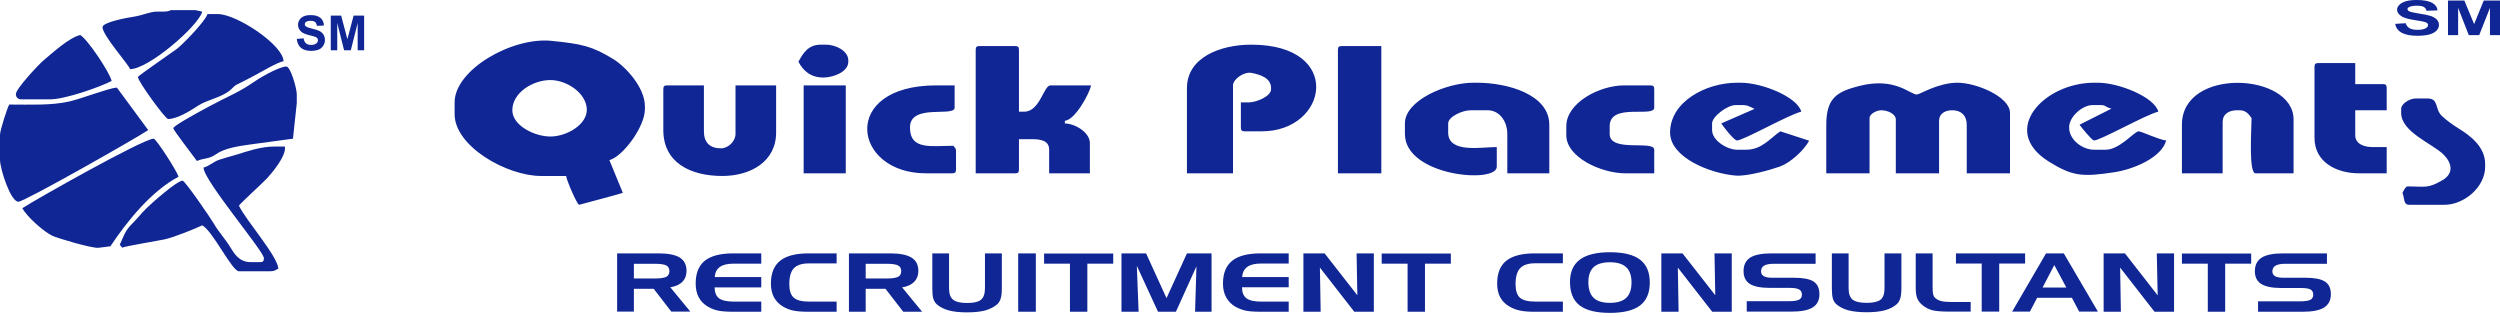
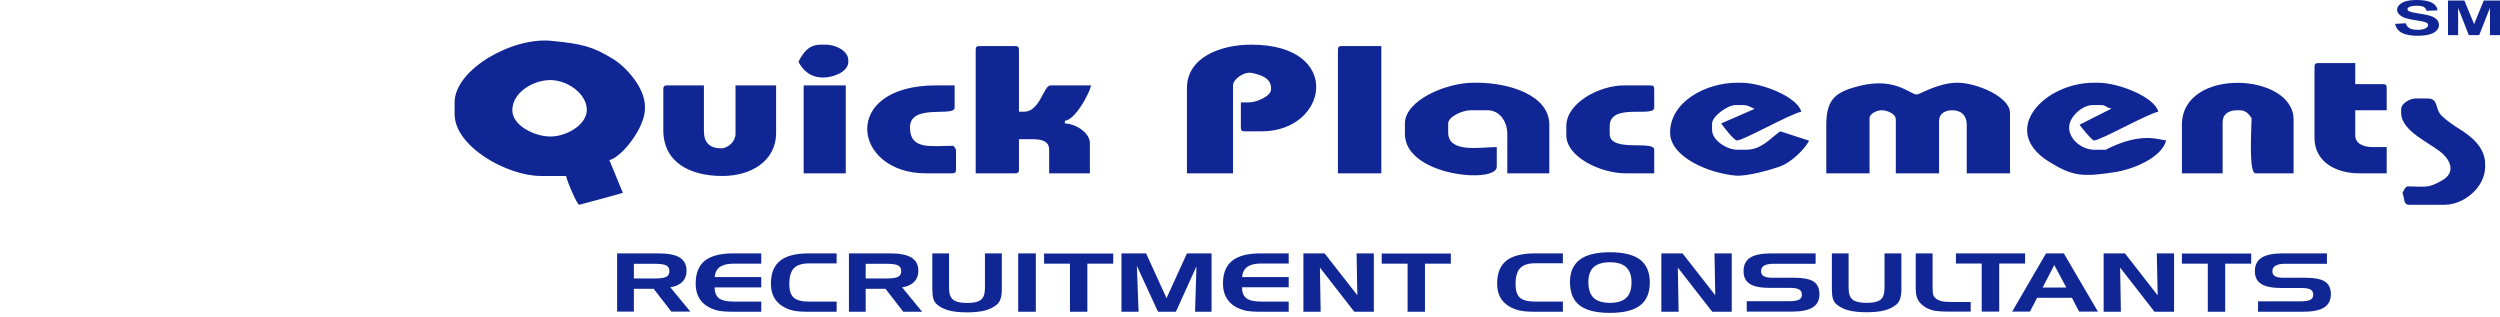
<svg xmlns="http://www.w3.org/2000/svg" width="386" height="49" viewBox="0 0 386 49" fill="none">
-   <path fill-rule="evenodd" clip-rule="evenodd" d="M126.727 6.896H127.53C129.019 6.896 130.978 7.836 130.978 9.325V9.54C130.978 11.127 128.608 11.97 127.139 11.97C125.121 11.97 124.004 10.892 123.279 9.54C123.965 8.247 124.768 6.896 126.727 6.896ZM193.196 6.896C207.516 6.896 205.067 20.276 194.822 20.276H192.197C191.727 20.276 191.589 20.139 191.589 19.668V15.809H192.804C194.019 15.809 196.252 14.849 196.252 13.791V13.595C196.252 12.068 194.665 11.539 193.274 11.264C192.06 11.01 190.375 12.244 190.375 13.184V26.76H183.264V13.595C183.264 8.894 188.377 6.896 193.196 6.896ZM372.973 15.202H374.795C376.577 15.202 375.892 16.769 376.989 17.866C377.713 18.571 378.791 19.335 379.653 19.864C381.377 20.922 383.708 22.646 383.708 25.33V25.741C383.708 28.915 380.436 31.618 377.439 31.618H371.954C371.033 31.618 371.288 30.502 370.935 29.796C371.092 29.522 371.386 28.778 371.758 28.778C374.442 28.778 374.834 29.15 377.087 27.837C378.928 26.779 378.575 25.154 377.282 23.861C375.578 22.176 370.739 20.393 370.739 17.435V16.828C370.739 15.986 372.091 15.202 372.973 15.202ZM144.554 13.184H147.395V16.632C147.395 18.121 140.499 15.927 140.499 19.668C140.499 23.214 143.77 22.509 147.199 22.509C147.434 22.861 147.61 22.861 147.61 23.312V26.153C147.61 26.623 147.453 26.76 147.003 26.76H142.948C131.605 26.76 129.627 13.184 144.554 13.184ZM268.186 12.773H268.793C272.065 12.773 277.511 14.967 278.118 17.239C276.198 17.69 269.185 21.686 268.186 21.686C267.716 21.686 266.051 19.492 265.757 19.061L270.909 16.808C270.106 16.456 269.871 16.221 269.009 16.221H267.99C266.678 16.221 264.346 18.003 264.346 19.061V20.08C264.346 21.706 266.697 23.116 268.186 23.116H269.616C272.065 23.116 273.397 21.255 274.886 20.276L279.333 21.725C278.51 23.234 276.453 25.114 274.847 25.702C273.436 26.211 269.773 27.25 268.029 27.113C264.033 26.799 257.862 24.311 257.862 20.472C257.862 15.672 263.445 12.773 268.186 12.773ZM326.388 26.603C321.549 27.328 320.001 27.25 316.26 24.899C308.678 20.099 315.633 12.773 323.312 12.773H323.919C327.152 12.773 332.657 14.986 333.244 17.239C331.324 17.69 324.311 21.686 323.312 21.686C322.999 21.686 321.314 19.61 321.079 19.257L326.016 16.769C324.958 16.534 325.212 16.221 324.331 16.221H323.116C321.51 16.221 319.473 18.023 319.473 19.668C319.473 21.647 321.588 23.116 323.312 23.116H325.134C327.269 23.116 329.561 20.276 330.208 20.276C330.619 20.276 333.421 21.608 334.459 21.686C333.773 24.292 329.522 26.133 326.388 26.603ZM151.254 7.111H156.719C157.19 7.111 157.327 7.248 157.327 7.719V17.239H158.149C160.559 17.239 161.147 13.184 162.185 13.184H168.473C168.18 14.497 166.005 18.513 164.418 18.65V19.061C166.064 19.1 168.277 20.472 168.277 22.098V26.76H161.989V23.116C161.989 21.725 160.735 21.49 159.364 21.49H157.327V26.153C157.327 26.623 157.19 26.76 156.719 26.76H150.647V7.719C150.647 7.248 150.784 7.111 151.254 7.111ZM103.023 13.184H108.685V20.276C108.685 22 109.586 22.901 111.33 22.901C112.427 22.901 113.563 21.823 113.563 20.687V13.184H119.832V20.472C119.832 24.958 115.874 27.171 111.525 27.171C106.589 27.171 102.416 25.114 102.416 20.08V13.791C102.416 13.321 102.553 13.184 103.023 13.184ZM124.083 13.184H130.586V26.76H124.083V13.184ZM227.459 12.773H228.066C232.826 12.773 239.213 14.614 239.213 19.257V26.76H232.728V20.687C232.728 18.669 231.475 17.024 229.692 17.024H227.047C225.833 17.024 223.599 18.003 223.599 19.061V20.472C223.599 23.704 228.654 22.705 231.102 22.705V25.741C231.102 28.425 216.919 27.191 216.919 20.687V19.061C216.919 15.457 223.364 12.773 227.459 12.773ZM354.127 18.454V26.76H348.25C347.153 26.76 347.643 19.668 347.643 18.238C347.251 17.67 346.781 17.024 345.821 17.024H345.41C344.136 17.024 343.176 17.611 343.176 18.846V26.76H336.888V19.257C336.888 10.324 354.127 11.206 354.127 18.454ZM357.967 9.736H363.648V12.988H367.899C368.369 12.988 368.506 13.125 368.506 13.595V17.024H363.648V20.883C363.648 22.215 365 22.705 366.292 22.705H368.506V26.76H364.255C360.631 26.76 357.359 24.958 357.359 21.294V10.344C357.359 9.873 357.516 9.736 357.967 9.736ZM207.183 7.111H213.276V26.76H206.576V7.719C206.576 7.248 206.713 7.111 207.183 7.111ZM250.771 13.184H254.806C255.276 13.184 255.413 13.321 255.413 13.791V16.632C255.413 18.199 248.537 15.809 248.537 19.473V20.687C248.537 23.606 255.413 21.588 255.413 23.116V26.76H250.967C247.205 26.76 241.838 24.272 241.838 20.883V19.473C241.838 15.887 246.931 13.184 250.771 13.184ZM287.11 13.262C292.634 11.872 294.907 14.595 295.965 14.595C296.396 14.595 299.217 12.773 302.233 12.773C305.172 12.773 310.344 14.947 310.344 17.435V26.76H303.663V19.257C303.663 17.827 302.802 17.024 301.43 17.024C300.353 17.024 299.393 17.514 299.393 18.65V26.76H292.713V18.454C292.713 17.592 291.459 17.024 290.479 17.024C289.794 17.024 288.658 17.553 288.658 18.238V26.76H281.977V19.257C281.977 15.084 283.662 14.144 287.11 13.262ZM85.157 6.308C89.839 6.778 91.446 7.131 94.698 9.129C96.559 10.265 99.576 13.478 99.576 16.416V16.828C99.576 19.629 96.128 24.194 94.09 24.723L96.167 29.777C95.971 29.875 89.428 31.618 89.428 31.618C89.095 31.618 87.469 27.798 87.41 27.171H83.551C78.242 27.171 70.191 22.587 70.191 17.631V15.809C70.191 10.755 79.085 5.681 85.157 6.308ZM84.981 21.079C87.489 21.079 90.682 19.237 90.603 16.867C90.525 14.379 87.528 12.361 84.981 12.361C82.278 12.361 79.104 14.301 79.104 17.024C79.104 19.394 82.552 21.079 84.981 21.079Z" fill="#102694" />
+   <path fill-rule="evenodd" clip-rule="evenodd" d="M126.727 6.896H127.53C129.019 6.896 130.978 7.836 130.978 9.325V9.54C130.978 11.127 128.608 11.97 127.139 11.97C125.121 11.97 124.004 10.892 123.279 9.54C123.965 8.247 124.768 6.896 126.727 6.896ZM193.196 6.896C207.516 6.896 205.067 20.276 194.822 20.276H192.197C191.727 20.276 191.589 20.139 191.589 19.668V15.809H192.804C194.019 15.809 196.252 14.849 196.252 13.791V13.595C196.252 12.068 194.665 11.539 193.274 11.264C192.06 11.01 190.375 12.244 190.375 13.184V26.76H183.264V13.595C183.264 8.894 188.377 6.896 193.196 6.896ZM372.973 15.202H374.795C376.577 15.202 375.892 16.769 376.989 17.866C377.713 18.571 378.791 19.335 379.653 19.864C381.377 20.922 383.708 22.646 383.708 25.33V25.741C383.708 28.915 380.436 31.618 377.439 31.618H371.954C371.033 31.618 371.288 30.502 370.935 29.796C371.092 29.522 371.386 28.778 371.758 28.778C374.442 28.778 374.834 29.15 377.087 27.837C378.928 26.779 378.575 25.154 377.282 23.861C375.578 22.176 370.739 20.393 370.739 17.435V16.828C370.739 15.986 372.091 15.202 372.973 15.202ZM144.554 13.184H147.395V16.632C147.395 18.121 140.499 15.927 140.499 19.668C140.499 23.214 143.77 22.509 147.199 22.509C147.434 22.861 147.61 22.861 147.61 23.312V26.153C147.61 26.623 147.453 26.76 147.003 26.76H142.948C131.605 26.76 129.627 13.184 144.554 13.184ZM268.186 12.773H268.793C272.065 12.773 277.511 14.967 278.118 17.239C276.198 17.69 269.185 21.686 268.186 21.686C267.716 21.686 266.051 19.492 265.757 19.061L270.909 16.808C270.106 16.456 269.871 16.221 269.009 16.221H267.99C266.678 16.221 264.346 18.003 264.346 19.061V20.08C264.346 21.706 266.697 23.116 268.186 23.116H269.616C272.065 23.116 273.397 21.255 274.886 20.276L279.333 21.725C278.51 23.234 276.453 25.114 274.847 25.702C273.436 26.211 269.773 27.25 268.029 27.113C264.033 26.799 257.862 24.311 257.862 20.472C257.862 15.672 263.445 12.773 268.186 12.773ZM326.388 26.603C321.549 27.328 320.001 27.25 316.26 24.899C308.678 20.099 315.633 12.773 323.312 12.773H323.919C327.152 12.773 332.657 14.986 333.244 17.239C331.324 17.69 324.311 21.686 323.312 21.686C322.999 21.686 321.314 19.61 321.079 19.257L326.016 16.769C324.958 16.534 325.212 16.221 324.331 16.221H323.116C321.51 16.221 319.473 18.023 319.473 19.668C319.473 21.647 321.588 23.116 323.312 23.116H325.134C330.619 20.276 333.421 21.608 334.459 21.686C333.773 24.292 329.522 26.133 326.388 26.603ZM151.254 7.111H156.719C157.19 7.111 157.327 7.248 157.327 7.719V17.239H158.149C160.559 17.239 161.147 13.184 162.185 13.184H168.473C168.18 14.497 166.005 18.513 164.418 18.65V19.061C166.064 19.1 168.277 20.472 168.277 22.098V26.76H161.989V23.116C161.989 21.725 160.735 21.49 159.364 21.49H157.327V26.153C157.327 26.623 157.19 26.76 156.719 26.76H150.647V7.719C150.647 7.248 150.784 7.111 151.254 7.111ZM103.023 13.184H108.685V20.276C108.685 22 109.586 22.901 111.33 22.901C112.427 22.901 113.563 21.823 113.563 20.687V13.184H119.832V20.472C119.832 24.958 115.874 27.171 111.525 27.171C106.589 27.171 102.416 25.114 102.416 20.08V13.791C102.416 13.321 102.553 13.184 103.023 13.184ZM124.083 13.184H130.586V26.76H124.083V13.184ZM227.459 12.773H228.066C232.826 12.773 239.213 14.614 239.213 19.257V26.76H232.728V20.687C232.728 18.669 231.475 17.024 229.692 17.024H227.047C225.833 17.024 223.599 18.003 223.599 19.061V20.472C223.599 23.704 228.654 22.705 231.102 22.705V25.741C231.102 28.425 216.919 27.191 216.919 20.687V19.061C216.919 15.457 223.364 12.773 227.459 12.773ZM354.127 18.454V26.76H348.25C347.153 26.76 347.643 19.668 347.643 18.238C347.251 17.67 346.781 17.024 345.821 17.024H345.41C344.136 17.024 343.176 17.611 343.176 18.846V26.76H336.888V19.257C336.888 10.324 354.127 11.206 354.127 18.454ZM357.967 9.736H363.648V12.988H367.899C368.369 12.988 368.506 13.125 368.506 13.595V17.024H363.648V20.883C363.648 22.215 365 22.705 366.292 22.705H368.506V26.76H364.255C360.631 26.76 357.359 24.958 357.359 21.294V10.344C357.359 9.873 357.516 9.736 357.967 9.736ZM207.183 7.111H213.276V26.76H206.576V7.719C206.576 7.248 206.713 7.111 207.183 7.111ZM250.771 13.184H254.806C255.276 13.184 255.413 13.321 255.413 13.791V16.632C255.413 18.199 248.537 15.809 248.537 19.473V20.687C248.537 23.606 255.413 21.588 255.413 23.116V26.76H250.967C247.205 26.76 241.838 24.272 241.838 20.883V19.473C241.838 15.887 246.931 13.184 250.771 13.184ZM287.11 13.262C292.634 11.872 294.907 14.595 295.965 14.595C296.396 14.595 299.217 12.773 302.233 12.773C305.172 12.773 310.344 14.947 310.344 17.435V26.76H303.663V19.257C303.663 17.827 302.802 17.024 301.43 17.024C300.353 17.024 299.393 17.514 299.393 18.65V26.76H292.713V18.454C292.713 17.592 291.459 17.024 290.479 17.024C289.794 17.024 288.658 17.553 288.658 18.238V26.76H281.977V19.257C281.977 15.084 283.662 14.144 287.11 13.262ZM85.157 6.308C89.839 6.778 91.446 7.131 94.698 9.129C96.559 10.265 99.576 13.478 99.576 16.416V16.828C99.576 19.629 96.128 24.194 94.09 24.723L96.167 29.777C95.971 29.875 89.428 31.618 89.428 31.618C89.095 31.618 87.469 27.798 87.41 27.171H83.551C78.242 27.171 70.191 22.587 70.191 17.631V15.809C70.191 10.755 79.085 5.681 85.157 6.308ZM84.981 21.079C87.489 21.079 90.682 19.237 90.603 16.867C90.525 14.379 87.528 12.361 84.981 12.361C82.278 12.361 79.104 14.301 79.104 17.024C79.104 19.394 82.552 21.079 84.981 21.079Z" fill="#102694" />
  <path fill-rule="evenodd" clip-rule="evenodd" d="M95.285 39.121H101.672C103.161 39.121 104.258 39.337 104.963 39.768C105.655 40.212 106.001 40.897 106.001 41.825C106.001 42.517 105.786 43.078 105.355 43.509C104.924 43.953 104.303 44.234 103.494 44.352L106.589 48.113H103.65L100.927 44.587H97.871V48.113H95.285V39.121ZM101.064 40.727H97.871V43H101.064C101.926 43 102.527 42.915 102.867 42.745C103.193 42.575 103.357 42.282 103.357 41.864C103.357 41.446 103.193 41.152 102.867 40.982C102.54 40.812 101.94 40.727 101.064 40.727ZM113.269 40.708C112.329 40.708 111.623 40.878 111.153 41.217C110.67 41.557 110.402 42.079 110.35 42.784H117.54V44.371H110.331C110.344 45.155 110.572 45.716 111.016 46.056C111.473 46.395 112.224 46.565 113.269 46.565H117.54V48.133H113.151C112.185 48.133 111.421 48.074 110.859 47.956C110.311 47.839 109.795 47.636 109.312 47.349C108.672 46.983 108.195 46.5 107.882 45.899C107.568 45.312 107.412 44.606 107.412 43.783C107.412 42.19 107.882 41.015 108.822 40.257C109.775 39.5 111.245 39.121 113.23 39.121H117.54V40.708H113.269ZM124.905 40.669C123.835 40.669 123.057 40.917 122.574 41.413C122.104 41.909 121.869 42.732 121.869 43.882C121.869 44.861 122.098 45.553 122.555 45.958C123.012 46.363 123.795 46.565 124.905 46.565H129.176V48.133H124.768C123.802 48.133 123.044 48.074 122.496 47.956C121.934 47.839 121.412 47.636 120.929 47.349C120.302 46.983 119.825 46.5 119.499 45.899C119.185 45.312 119.028 44.606 119.028 43.783C119.028 42.19 119.505 41.015 120.459 40.257C121.399 39.5 122.862 39.121 124.847 39.121H129.176V40.669H124.905ZM131.076 39.121H137.463C138.951 39.121 140.048 39.343 140.754 39.787C141.446 40.218 141.792 40.904 141.792 41.844C141.792 42.523 141.576 43.085 141.145 43.529C140.715 43.96 140.094 44.241 139.284 44.371L142.38 48.133H139.461L136.718 44.587H133.662V48.133H131.076V39.121ZM136.855 40.727H133.662V43H136.855C137.717 43 138.318 42.915 138.658 42.745C138.984 42.575 139.147 42.282 139.147 41.864C139.147 41.446 138.984 41.152 138.658 40.982C138.331 40.812 137.73 40.727 136.855 40.727ZM146.533 39.121V44.508C146.533 45.357 146.742 45.945 147.16 46.272C147.578 46.611 148.296 46.781 149.315 46.781C150.333 46.781 151.045 46.617 151.45 46.291C151.868 45.952 152.077 45.357 152.077 44.508V39.121H154.682V44.567C154.682 45.207 154.623 45.716 154.506 46.095C154.388 46.474 154.205 46.774 153.957 46.996C153.461 47.414 152.841 47.728 152.096 47.937C151.352 48.133 150.425 48.23 149.315 48.23C148.204 48.23 147.271 48.133 146.513 47.937C145.756 47.728 145.135 47.414 144.652 46.996C144.404 46.774 144.221 46.48 144.104 46.115C143.999 45.749 143.947 45.233 143.947 44.567V39.121H146.533ZM159.932 48.133H157.209V39.121H159.932V48.133ZM165.202 40.708H161.206V39.141H171.882V40.708H167.886V48.133H165.202V40.708ZM173.155 39.121H176.956L180.11 46.036L183.264 39.121H187.064V48.133H184.518L184.733 41.119L181.56 48.133H178.797L175.526 41.041L175.8 48.133H173.155V39.121ZM194.704 40.688C193.764 40.688 193.052 40.865 192.569 41.217C192.099 41.557 191.838 42.079 191.785 42.784H198.975V44.352H191.766C191.766 45.135 191.994 45.703 192.452 46.056C192.909 46.395 193.66 46.565 194.704 46.565H198.975V48.133H194.587C193.607 48.133 192.843 48.074 192.295 47.956C191.746 47.826 191.224 47.623 190.728 47.349C190.101 46.97 189.631 46.487 189.317 45.899C188.991 45.312 188.827 44.606 188.827 43.783C188.827 42.19 189.304 41.015 190.257 40.257C191.198 39.5 192.66 39.121 194.646 39.121H198.975V40.688H194.704ZM201.247 39.121H204.519L209.573 45.586L209.456 39.121H212.12V48.133H209.103L203.794 41.315L203.912 48.133H201.247V39.121ZM217.331 40.708H213.334V39.141H224.011V40.708H220.015V48.133H217.331V40.708ZM237.038 40.649C235.954 40.649 235.177 40.904 234.707 41.413C234.237 41.909 234.002 42.726 234.002 43.862C234.002 44.854 234.224 45.553 234.668 45.958C235.125 46.363 235.915 46.565 237.038 46.565H241.309V48.133H236.901C235.935 48.133 235.177 48.067 234.629 47.937C234.067 47.819 233.545 47.617 233.061 47.329C232.422 46.964 231.945 46.487 231.631 45.899C231.318 45.312 231.161 44.606 231.161 43.783C231.161 42.19 231.631 41.015 232.572 40.257C233.525 39.5 234.994 39.121 236.979 39.121H241.309V40.649H237.038ZM242.406 43.529C242.406 41.988 242.915 40.839 243.934 40.081C244.953 39.324 246.5 38.945 248.577 38.945C250.666 38.945 252.214 39.324 253.219 40.081C254.225 40.852 254.728 42.033 254.728 43.627C254.728 45.22 254.225 46.402 253.219 47.173C252.214 47.93 250.666 48.309 248.577 48.309C246.461 48.309 244.9 47.923 243.895 47.153C242.902 46.383 242.406 45.174 242.406 43.529ZM248.577 40.492C247.454 40.492 246.618 40.741 246.069 41.237C245.521 41.746 245.246 42.517 245.246 43.548C245.246 44.659 245.514 45.468 246.05 45.978C246.585 46.5 247.427 46.761 248.577 46.761C249.7 46.761 250.536 46.507 251.084 45.997C251.633 45.475 251.907 44.685 251.907 43.627C251.907 42.556 251.633 41.766 251.084 41.256C250.536 40.747 249.7 40.492 248.577 40.492ZM256.511 39.121H259.782L264.836 45.586L264.719 39.121H267.383V48.133H264.366L259.057 41.315L259.175 48.133H256.511V39.121ZM280.332 40.727H273.906C273.214 40.727 272.711 40.819 272.398 41.002C272.072 41.185 271.908 41.485 271.908 41.903C271.908 42.229 272.045 42.471 272.32 42.628C272.594 42.797 273.005 42.882 273.554 42.882H276.982C278.406 42.882 279.418 43.078 280.019 43.47C280.619 43.862 280.92 44.515 280.92 45.429C280.92 46.356 280.574 47.035 279.881 47.466C279.189 47.897 278.099 48.113 276.61 48.113H269.695V46.507H276.198C276.943 46.507 277.465 46.428 277.766 46.272C278.066 46.115 278.216 45.86 278.216 45.508C278.216 45.129 278.079 44.861 277.805 44.704C277.518 44.535 277.041 44.45 276.375 44.45H273.299C271.876 44.45 270.837 44.247 270.184 43.842C269.531 43.424 269.205 42.765 269.205 41.864C269.205 40.91 269.551 40.212 270.243 39.768C270.935 39.337 272.032 39.121 273.534 39.121H280.332V40.727ZM285.425 39.121V44.508C285.425 45.344 285.634 45.932 286.052 46.272C286.47 46.598 287.188 46.761 288.207 46.761C289.226 46.761 289.944 46.598 290.362 46.272C290.767 45.945 290.969 45.357 290.969 44.508V39.121H293.575V44.547C293.575 45.188 293.516 45.697 293.398 46.076C293.281 46.454 293.098 46.755 292.85 46.977C292.354 47.408 291.733 47.721 290.989 47.917C290.244 48.113 289.317 48.211 288.207 48.211C287.097 48.211 286.163 48.113 285.406 47.917C284.661 47.721 284.041 47.408 283.545 46.977C283.297 46.768 283.114 46.48 282.996 46.115C282.892 45.736 282.839 45.214 282.839 44.547V39.121H285.425ZM300.98 48.113C299.83 48.113 298.975 48.048 298.413 47.917C297.852 47.773 297.349 47.525 296.905 47.173C296.5 46.859 296.213 46.507 296.043 46.115C295.873 45.723 295.788 45.174 295.788 44.469V39.121H298.394V44.41C298.394 44.933 298.427 45.305 298.492 45.527C298.557 45.736 298.668 45.906 298.825 46.036C299.073 46.245 299.373 46.395 299.726 46.487C300.092 46.578 300.588 46.624 301.215 46.624H304.271V48.113H300.98ZM305.975 40.688H301.998V39.121H312.675V40.688H308.679V48.113H305.975V40.688ZM315.907 39.121H318.65L323.92 48.113H321.02L319.904 45.978H314.536L313.419 48.113H310.677L315.907 39.121ZM317.181 40.923L315.378 44.391H319.042L317.181 40.923ZM324.801 39.121H328.092L333.146 45.605L333.009 39.121H335.674V48.133H332.657L327.348 41.315L327.465 48.133H324.801V39.121ZM340.884 40.708H336.888V39.141H347.584V40.708H343.568V48.133H340.884V40.708ZM359.279 40.727H352.854C352.175 40.727 351.672 40.825 351.345 41.021C351.019 41.204 350.856 41.498 350.856 41.903C350.856 42.229 350.993 42.477 351.267 42.647C351.541 42.804 351.953 42.882 352.501 42.882H355.93C357.353 42.882 358.365 43.078 358.966 43.47C359.58 43.862 359.887 44.515 359.887 45.429C359.887 46.356 359.534 47.042 358.829 47.486C358.137 47.917 357.046 48.133 355.557 48.133H348.642V46.526H355.146C355.89 46.526 356.413 46.448 356.713 46.291C357.013 46.134 357.164 45.873 357.164 45.508C357.164 45.129 357.027 44.861 356.752 44.704C356.478 44.547 356.001 44.469 355.322 44.469H352.247C350.836 44.469 349.798 44.26 349.132 43.842C348.479 43.424 348.152 42.771 348.152 41.883C348.152 40.93 348.498 40.231 349.191 39.787C349.883 39.343 350.98 39.121 352.482 39.121H359.279V40.727Z" fill="#102694" />
-   <path d="M30.208 1.567H26.368C25.722 1.979 24.448 1.645 23.43 1.881C22.568 2.076 21.569 2.429 20.844 2.547C19.727 2.703 15.829 3.428 15.829 4.192C15.829 5.485 19.884 9.971 20.08 10.676C22.94 10.676 30.619 4.035 31.226 1.802L30.208 1.567ZM2.449 14.536C2.449 15.006 2.782 15.339 3.252 15.339H7.718C10.108 15.339 15.574 13.38 17.239 12.498C16.906 11.107 13.458 5.975 12.381 5.407C10.657 5.818 8.13 8.149 6.739 9.305C6.014 9.912 2.449 13.693 2.449 14.536ZM21.294 11.891C21.294 12.557 25.526 18.375 25.957 18.375C27.426 18.375 29.581 16.965 30.58 16.318C31.951 15.437 33.754 15.162 35.164 14.203C36.104 13.576 35.889 13.321 37.025 12.831C37.809 12.459 38.533 12.048 39.297 11.656C40.12 11.245 42.922 9.54 43.783 9.462C43.725 6.935 36.535 2.174 33.656 2.174H32.029C31.755 3.213 28.249 6.837 27.289 7.562C26.662 8.032 21.294 11.715 21.294 11.891ZM32.167 16.495C29.522 17.925 26.76 19.472 26.76 19.805C26.76 20.099 29.992 24.252 30.404 24.86C31.442 24.37 32.245 24.625 33.401 23.782C34.635 22.901 36.868 22.548 38.455 22.332L45.233 21.412L45.821 15.946V14.536C45.821 13.693 44.88 10.265 44.195 10.265C43.372 10.265 40.845 11.519 39.141 12.694C36.79 14.32 35.223 14.849 32.167 16.495ZM1.43 16.142C1.136 16.593 0 20.138 0 20.805V24.664C0 26.055 1.626 31.148 2.841 31.148C3.761 31.148 20.961 21.373 22.705 20.197L22.881 20.08L18.042 13.517C16.671 13.634 12.655 15.221 10.677 15.672C7.954 16.299 4.682 16.142 1.43 16.142ZM3.448 32.147C4.133 33.44 6.759 35.791 8.11 36.418C8.874 36.77 14.222 38.377 15.221 38.259L17.043 38.024C19.649 34.126 23.351 29.522 27.563 27.289C27.406 26.544 24.115 21.412 23.723 21.412C22.137 21.412 5.466 30.815 3.448 32.147ZM31.422 25.878C31.461 27.896 40.747 38.788 40.747 39.865C40.747 40.316 40.61 40.473 40.14 40.473H38.729C36.907 40.473 36.183 39.18 35.477 38.044C34.772 36.888 33.675 35.693 33.048 34.576C32.617 33.812 28.562 27.896 28.19 27.896C27.328 27.896 23.39 31.383 22.666 32.108C21.745 33.009 21.314 33.636 20.315 34.635C19.276 35.673 19.081 36.535 18.493 37.789L18.865 38.239C19.335 38.004 24.37 37.182 25.467 36.947C26.858 36.633 30.031 35.36 31.226 34.792C32.852 35.654 35.83 41.883 36.888 41.883H41.766C42.373 41.883 42.569 41.687 42.98 41.472C42.804 39.454 38.044 34.126 36.888 31.755C37.142 31.363 40.394 28.405 41.1 27.661C42.06 26.662 44.273 23.978 43.979 22.626H42.373C40.257 22.626 38.22 23.351 36.516 23.88C35.634 24.135 34.733 24.37 33.851 24.664C32.97 24.957 32.304 25.643 31.422 25.878Z" fill="#102694" />
-   <path d="M45.821 6.014L46.879 5.916C46.931 6.269 47.055 6.53 47.251 6.7C47.447 6.856 47.708 6.935 48.035 6.935C48.387 6.935 48.648 6.863 48.818 6.719C49.001 6.576 49.092 6.406 49.092 6.21C49.092 6.079 49.053 5.968 48.975 5.877C48.896 5.785 48.766 5.714 48.583 5.661C48.465 5.609 48.178 5.531 47.721 5.426C47.146 5.283 46.742 5.106 46.506 4.897C46.18 4.597 46.017 4.238 46.017 3.82C46.017 3.546 46.095 3.291 46.252 3.056C46.395 2.821 46.617 2.638 46.918 2.507C47.205 2.39 47.551 2.331 47.956 2.331C48.635 2.331 49.145 2.475 49.484 2.762C49.824 3.062 50 3.454 50.013 3.937L48.936 3.996C48.883 3.722 48.785 3.52 48.642 3.389C48.485 3.271 48.257 3.213 47.956 3.213C47.643 3.213 47.395 3.278 47.212 3.409C47.107 3.487 47.055 3.598 47.055 3.742C47.055 3.872 47.107 3.977 47.212 4.055C47.342 4.173 47.669 4.297 48.191 4.427C48.727 4.545 49.118 4.669 49.367 4.799C49.615 4.943 49.811 5.126 49.954 5.348C50.098 5.583 50.17 5.87 50.17 6.21C50.17 6.51 50.085 6.791 49.915 7.052C49.745 7.326 49.504 7.529 49.19 7.66C48.877 7.79 48.492 7.855 48.035 7.855C47.355 7.855 46.833 7.699 46.467 7.385C46.102 7.072 45.886 6.615 45.821 6.014ZM51.071 7.757V2.409H52.677L53.637 6.053L54.597 2.409H56.223V7.757H55.224V3.546L54.166 7.757H53.128L52.07 3.546V7.757H51.071Z" fill="#102694" />
  <path d="M369.819 3.683L371.445 3.585C371.549 3.938 371.752 4.199 372.052 4.369C372.352 4.525 372.757 4.604 373.267 4.604C373.802 4.604 374.207 4.532 374.481 4.388C374.755 4.244 374.892 4.075 374.892 3.879C374.892 3.748 374.84 3.637 374.736 3.546C374.618 3.467 374.416 3.396 374.128 3.33C373.933 3.278 373.482 3.2 372.777 3.095C371.876 2.952 371.242 2.775 370.877 2.566C370.367 2.266 370.113 1.907 370.113 1.489C370.113 1.215 370.237 0.96 370.485 0.725C370.72 0.49 371.066 0.307 371.523 0.176C371.967 0.059 372.509 0 373.149 0C374.194 0 374.984 0.144 375.519 0.431C376.042 0.731 376.316 1.123 376.342 1.606L374.657 1.665C374.592 1.391 374.442 1.188 374.207 1.058C373.972 0.94 373.613 0.882 373.129 0.882C372.646 0.882 372.267 0.947 371.993 1.077C371.81 1.156 371.719 1.267 371.719 1.41C371.719 1.541 371.804 1.652 371.974 1.744C372.183 1.848 372.698 1.966 373.521 2.096C374.331 2.214 374.932 2.338 375.323 2.468C375.715 2.612 376.022 2.795 376.244 3.017C376.466 3.252 376.577 3.539 376.577 3.879C376.577 4.179 376.447 4.467 376.185 4.741C375.924 5.002 375.552 5.198 375.069 5.328C374.572 5.459 373.965 5.524 373.247 5.524C372.202 5.524 371.392 5.368 370.818 5.054C370.256 4.741 369.923 4.284 369.819 3.683ZM377.968 5.426V0.078H380.495L382.004 3.722L383.492 0.078H386V5.426H384.452V1.215L382.787 5.426H381.181L379.535 1.215V5.426H377.968Z" fill="#102694" />
</svg>